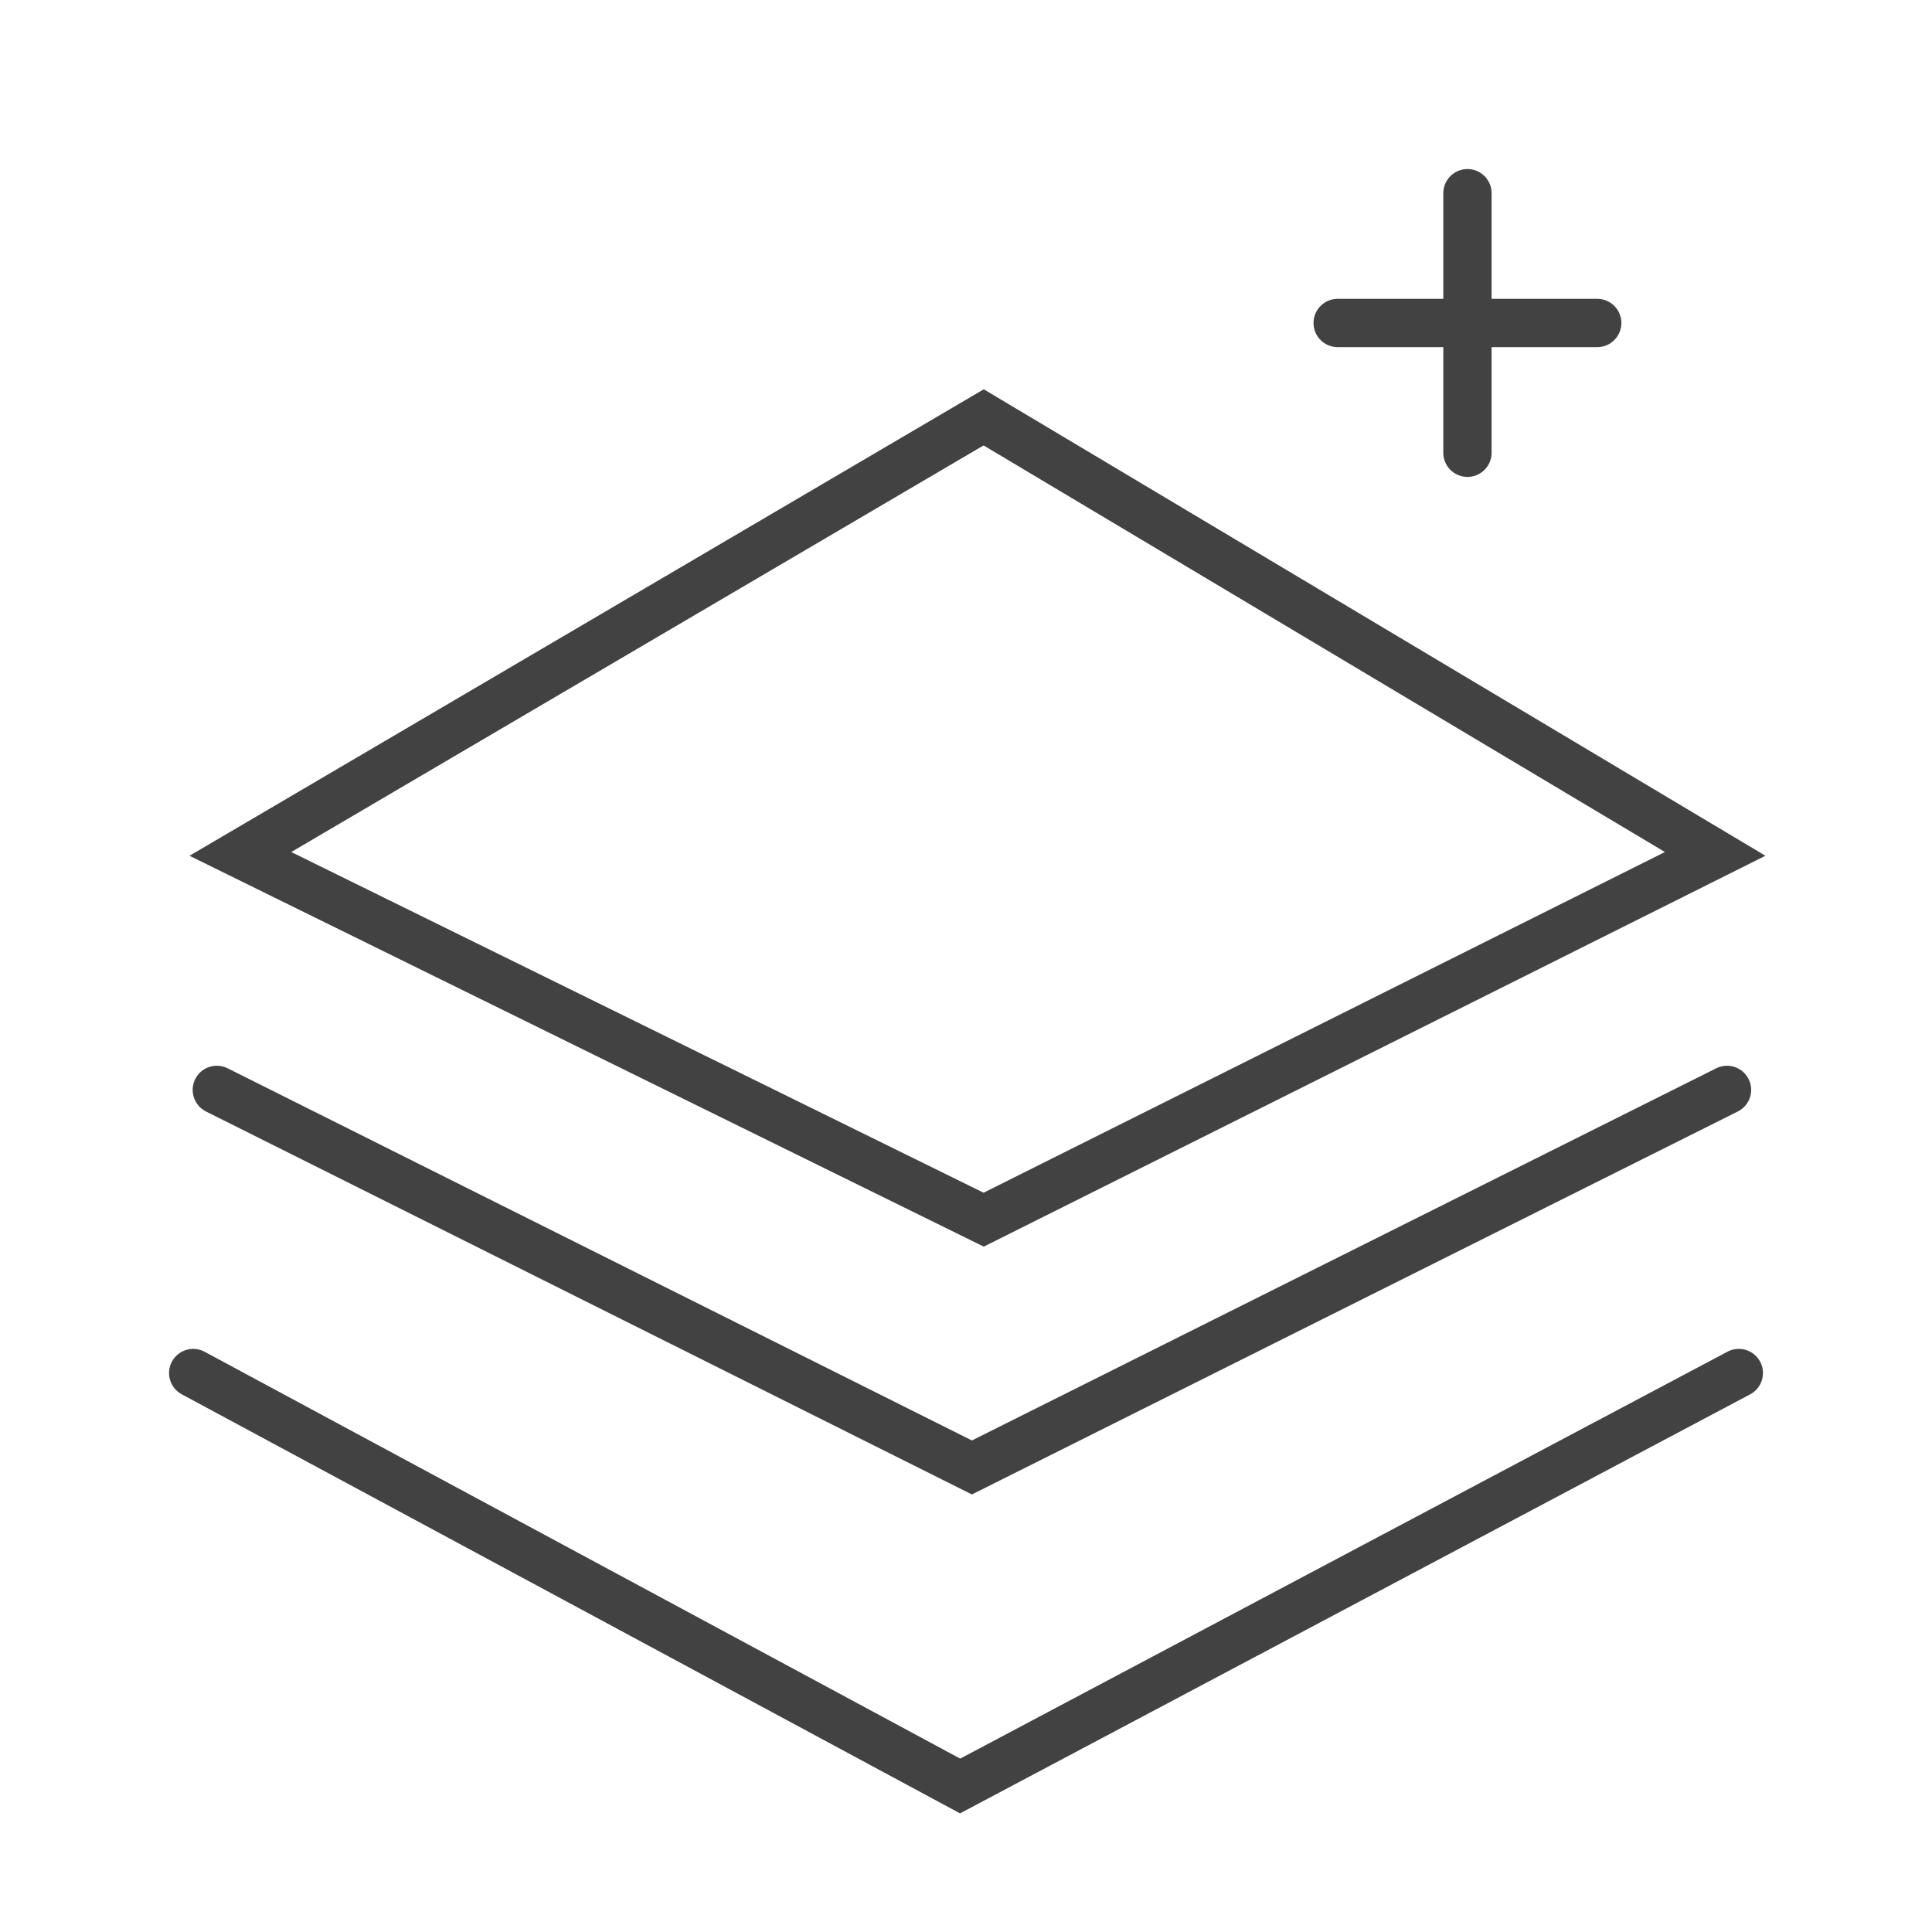
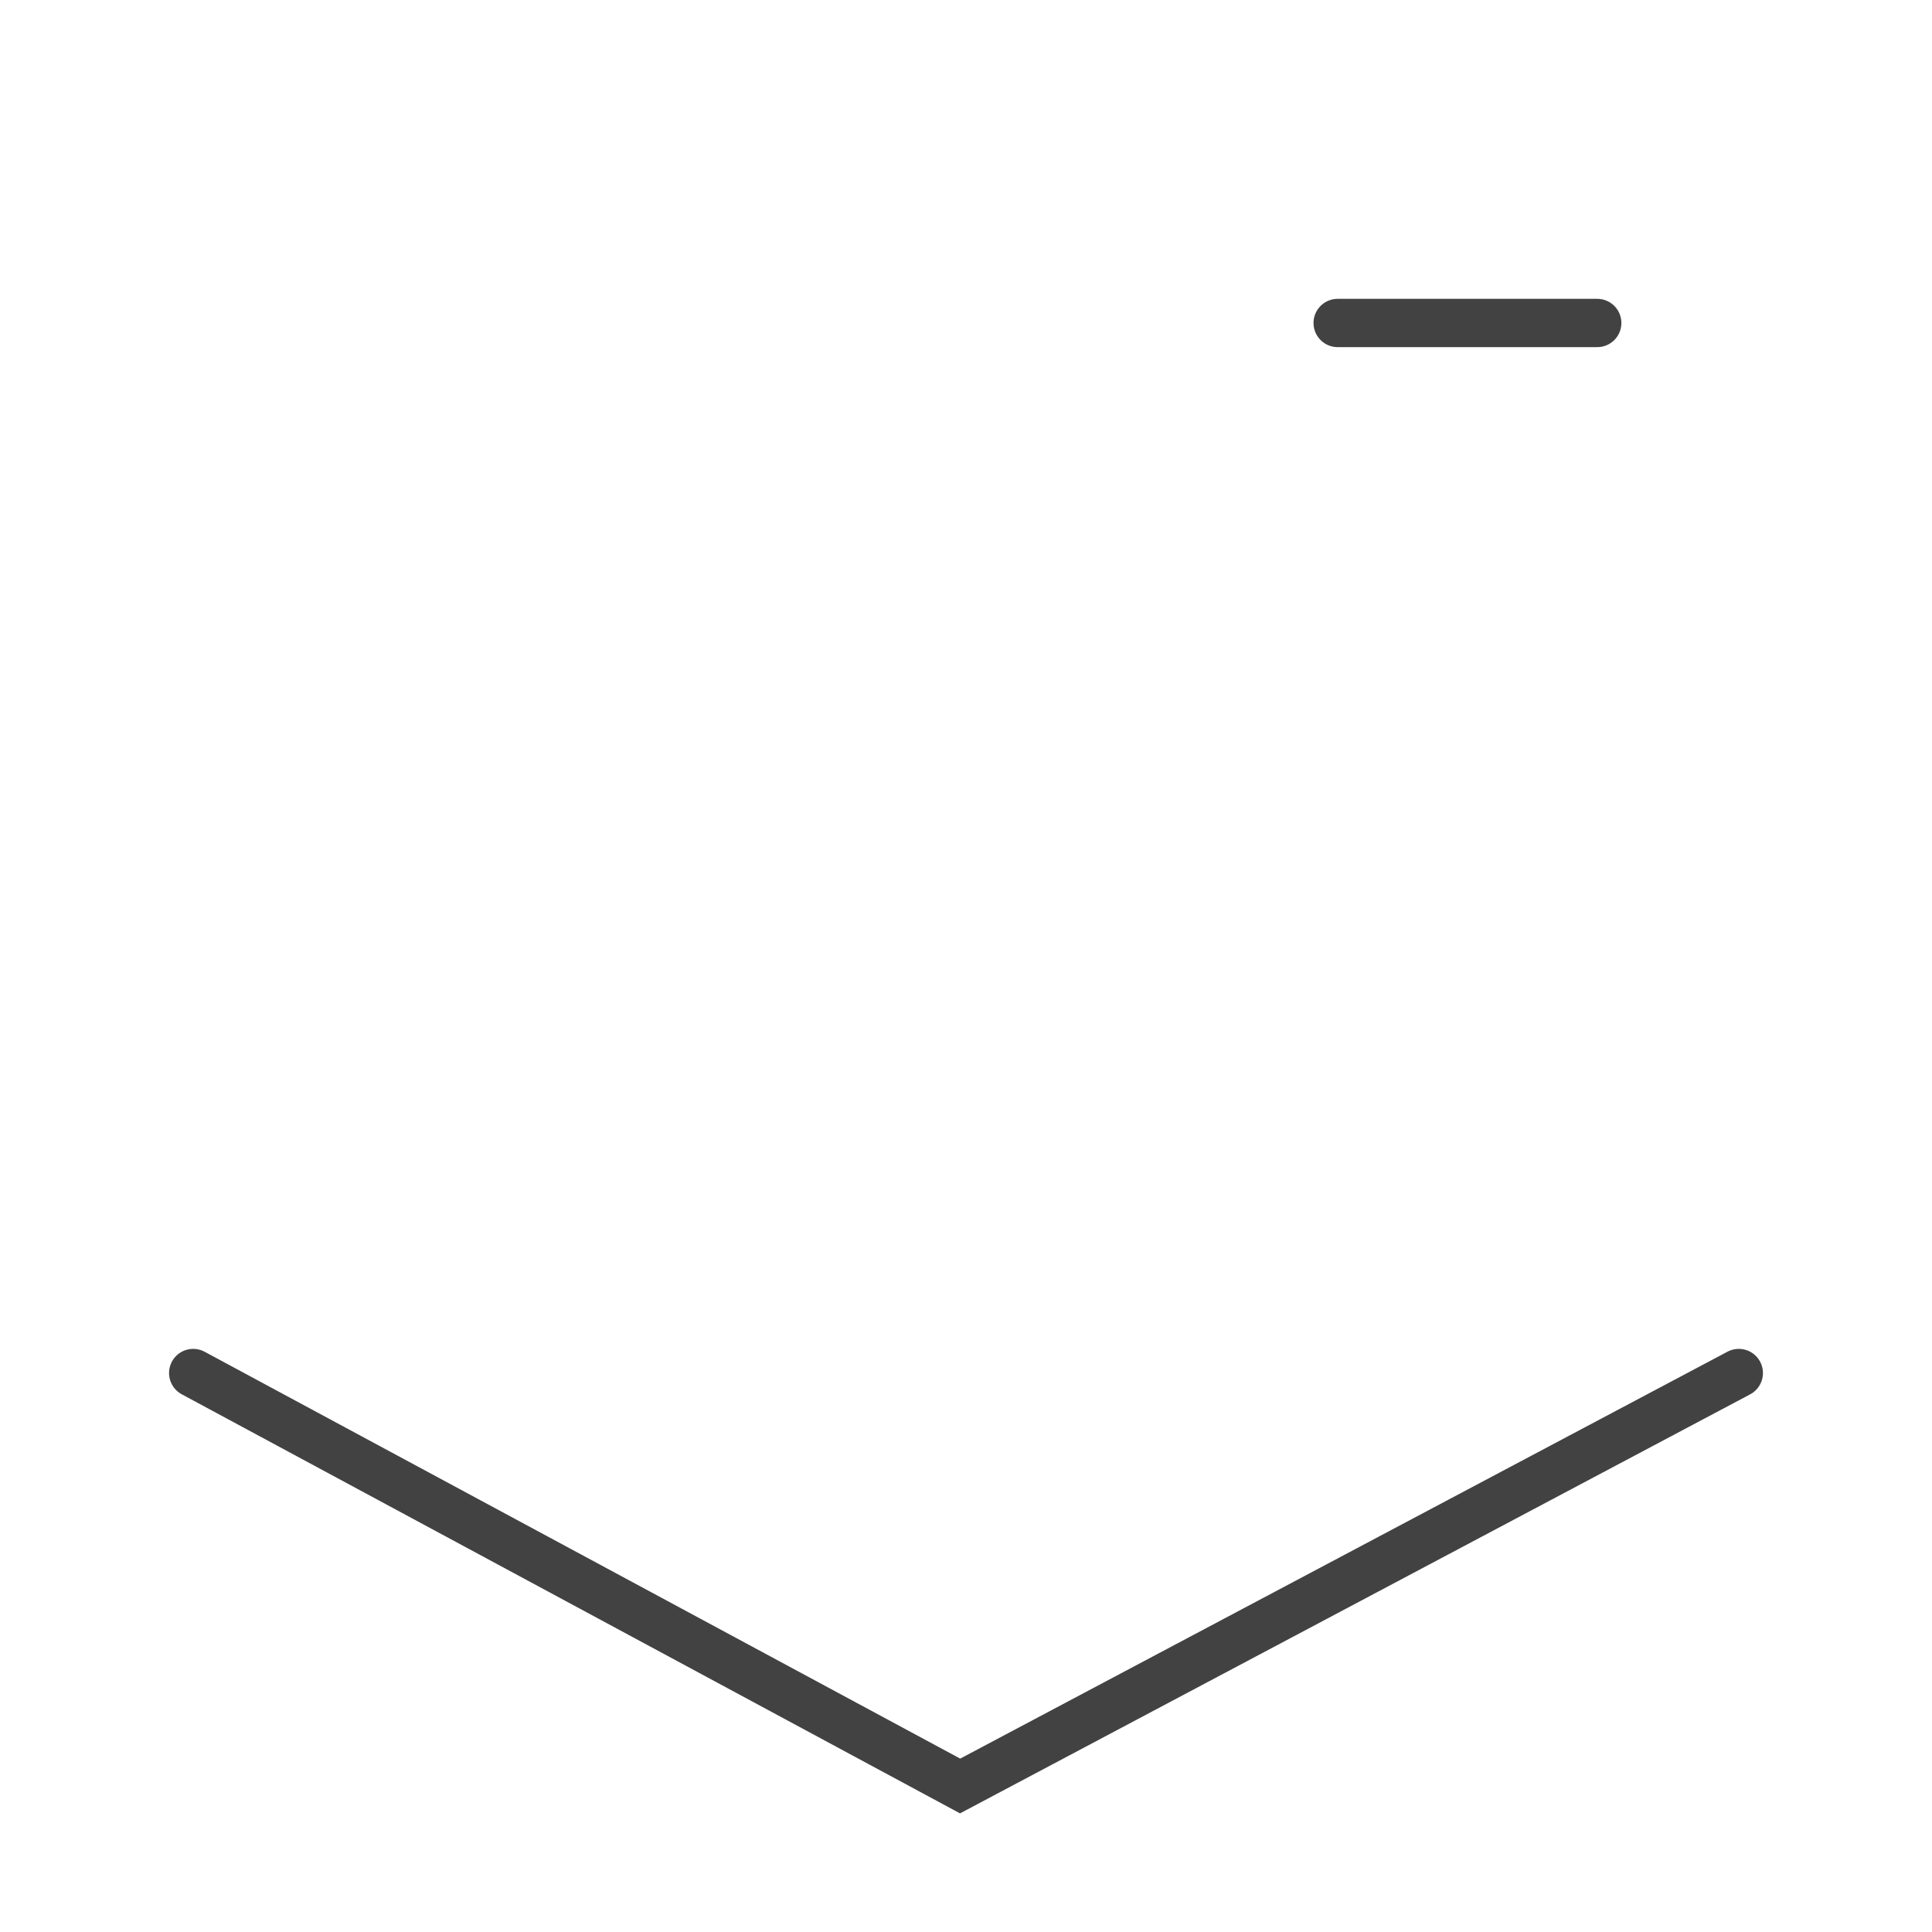
<svg xmlns="http://www.w3.org/2000/svg" width="40" height="40" viewBox="0 0 40 40" fill="none">
-   <path d="M4.489 22.565L20.122 30.382L35.756 22.565" stroke="#424242" stroke-linecap="round" />
  <path d="M4 28.427L19.878 36.977L36 28.427" stroke="#424242" stroke-linecap="round" />
-   <path d="M4.977 17.679L20.366 8.641L35.511 17.679L20.366 25.252L4.977 17.679Z" stroke="#424242" />
-   <path d="M30.382 4V9.374" stroke="#424242" stroke-linecap="round" />
  <path d="M27.695 6.687H33.069" stroke="#424242" stroke-linecap="round" />
</svg>